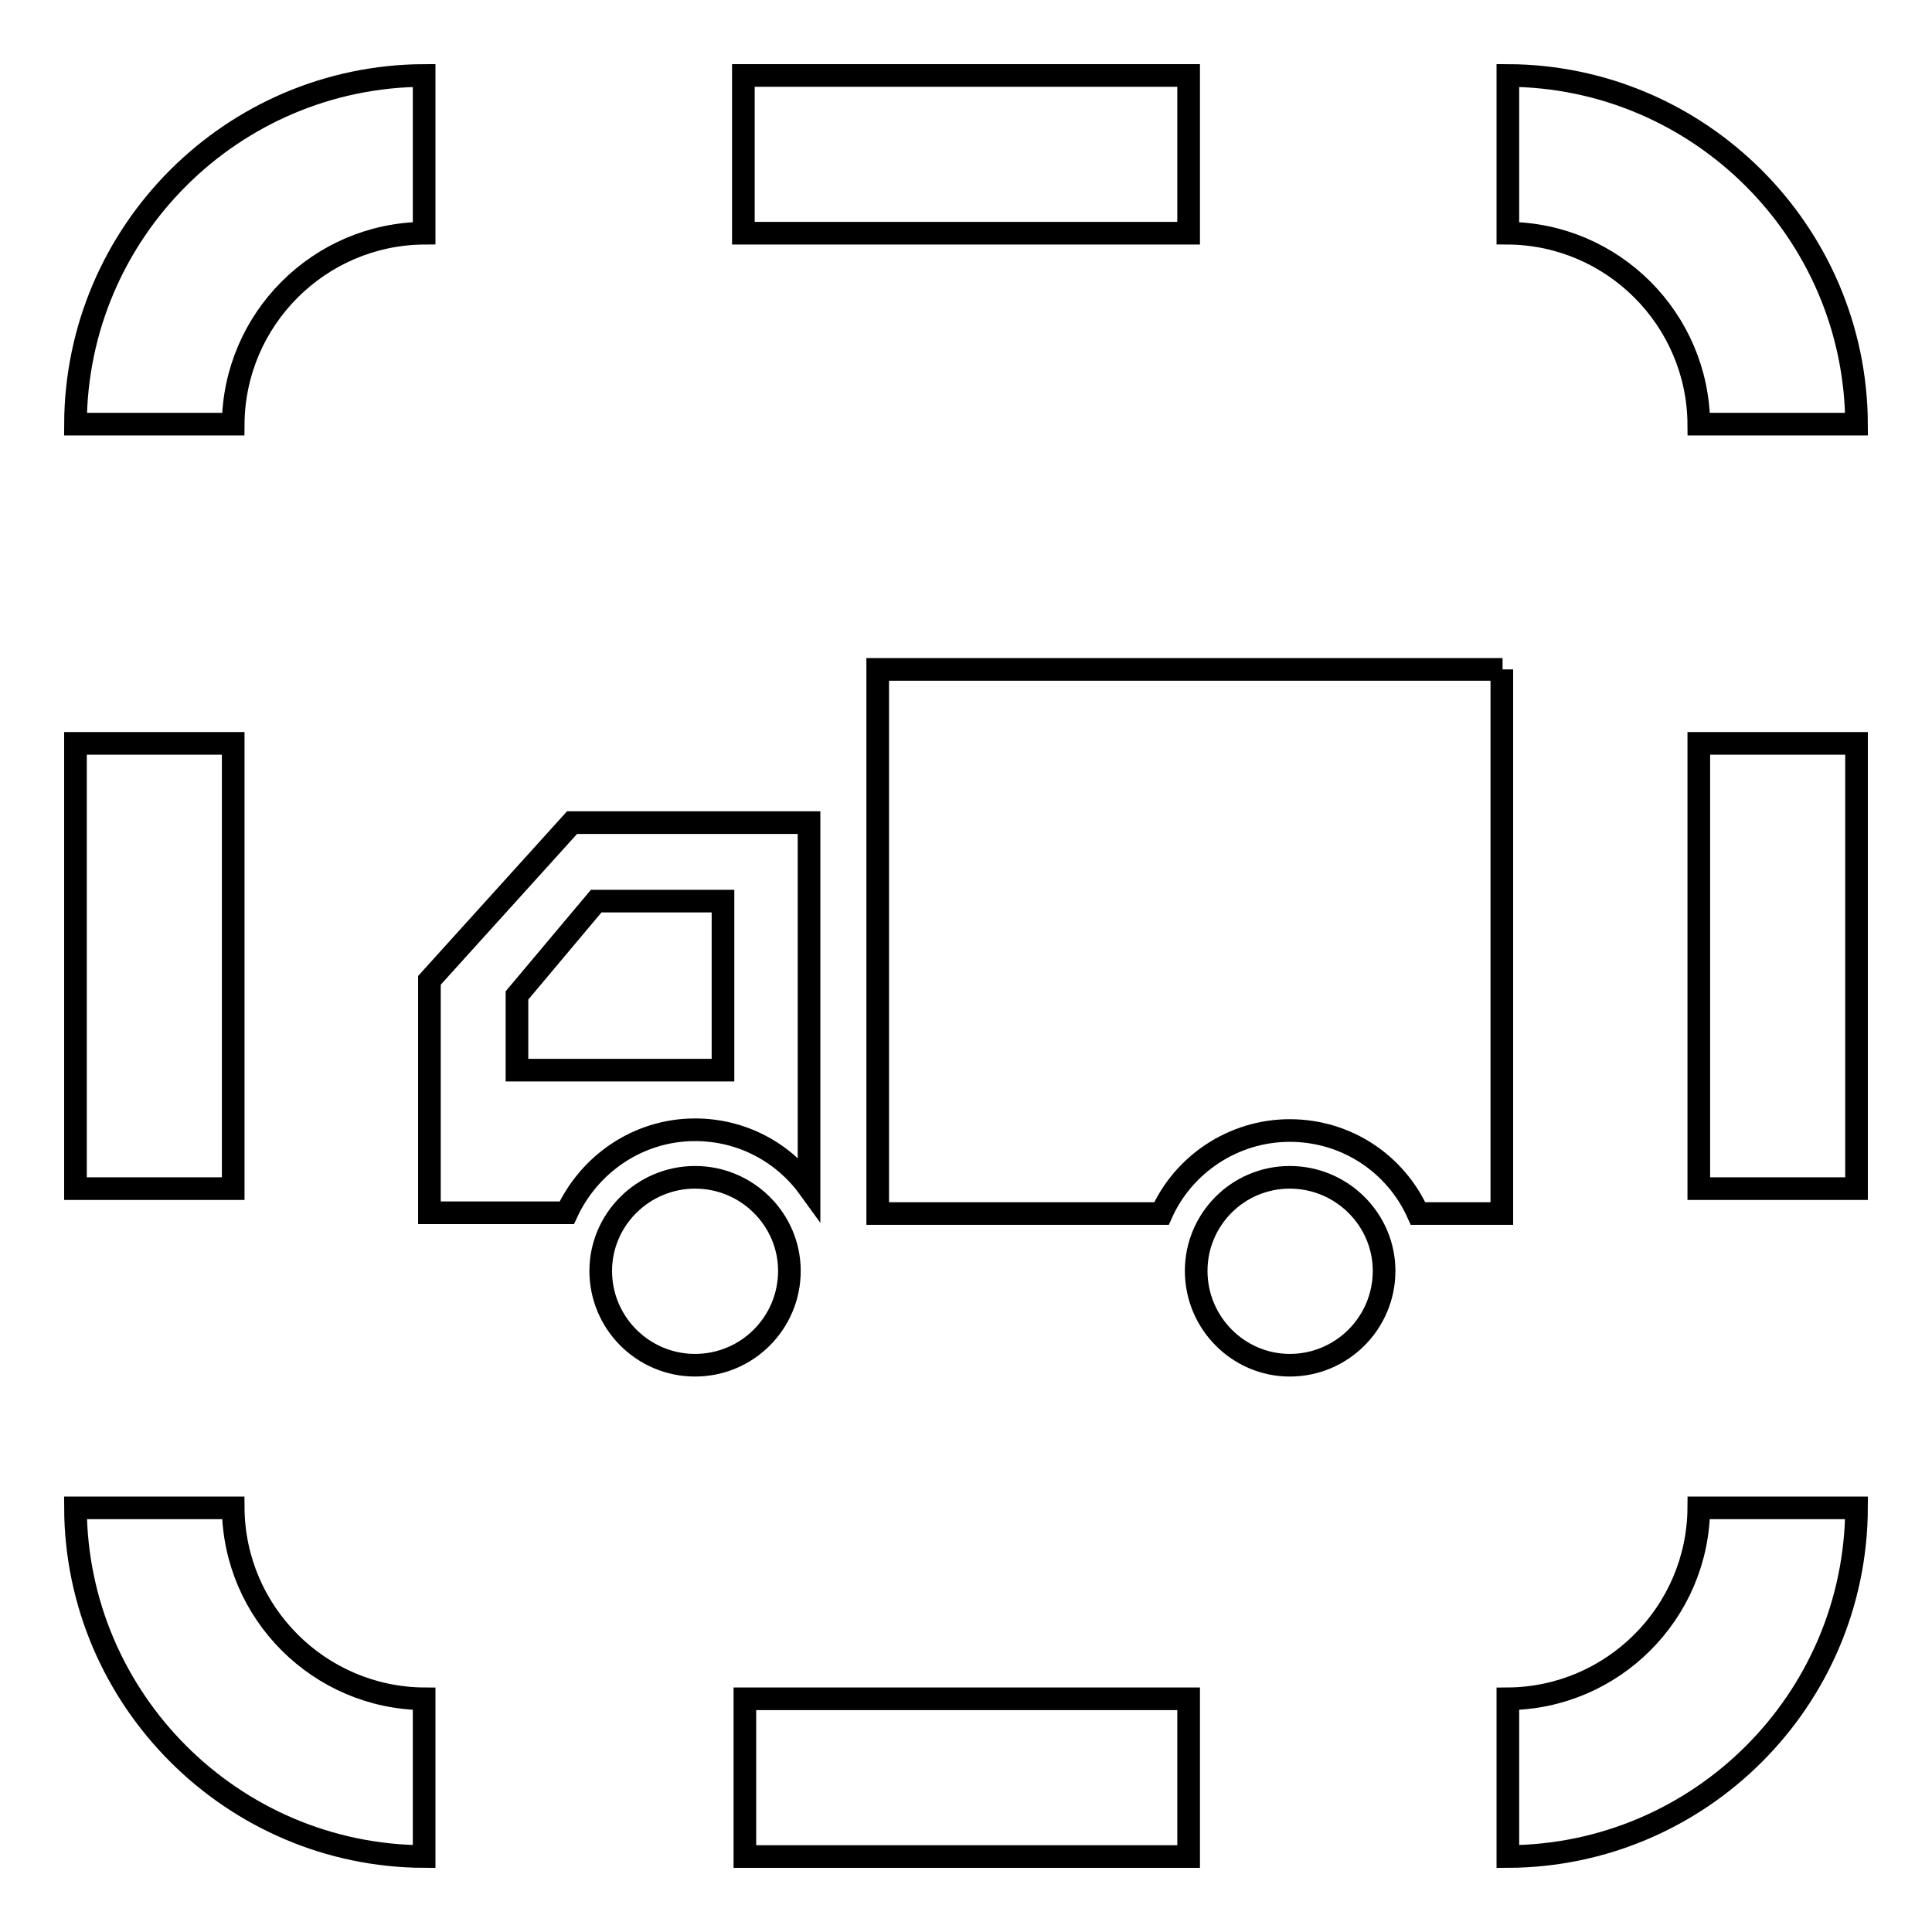
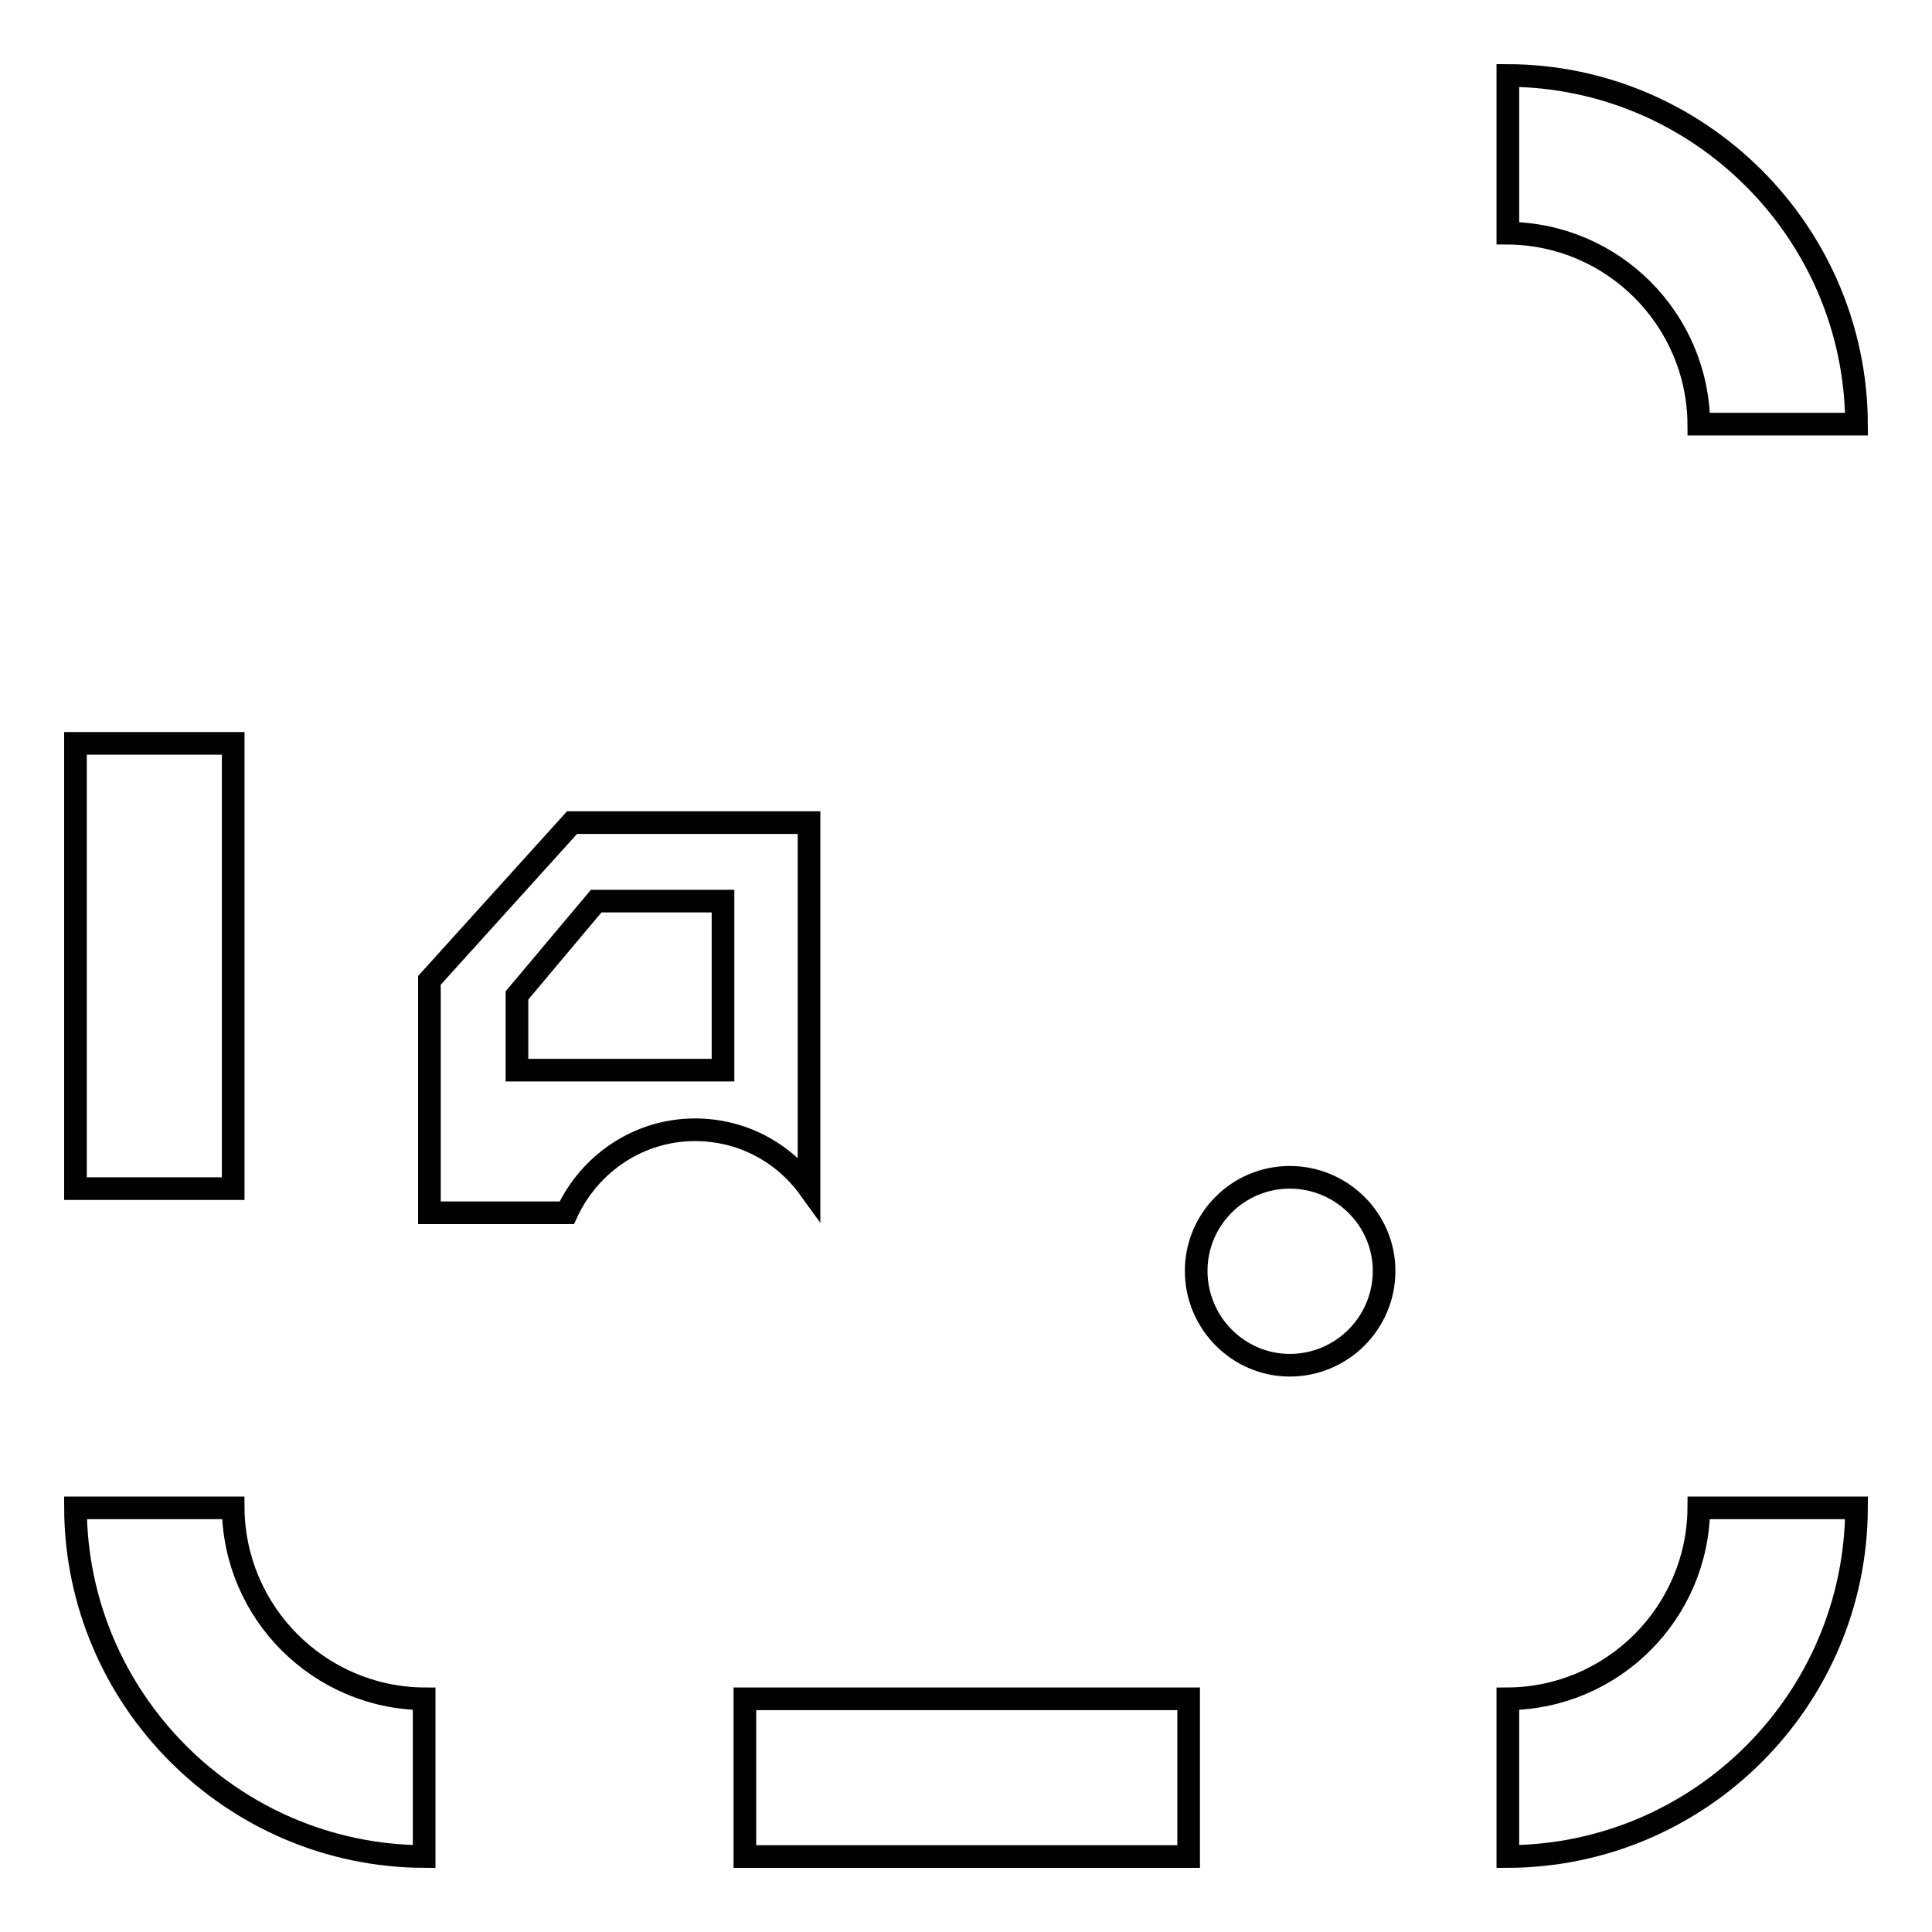
<svg xmlns="http://www.w3.org/2000/svg" version="1.1" x="0px" y="0px" viewBox="0 0 256 256" enable-background="new 0 0 256 256" xml:space="preserve">
  <g>
    <g>
-       <path stroke-width="3" fill-opacity="0" stroke="#000000" d="M225.1,98.5H246v59h-20.9V98.5L225.1,98.5z" />
-       <path stroke-width="3" fill-opacity="0" stroke="#000000" d="M10,98.5h20.9v59H10V98.5L10,98.5z" />
-       <path stroke-width="3" fill-opacity="0" stroke="#000000" d="M56.2,30.9V10C30.8,10.1,10.1,30.7,10,56.2h20.9C31,42.3,42.3,31,56.2,30.9z" />
+       <path stroke-width="3" fill-opacity="0" stroke="#000000" d="M10,98.5h20.9v59H10L10,98.5z" />
      <path stroke-width="3" fill-opacity="0" stroke="#000000" d="M98.7,225.1h58.8V246H98.7V225.1L98.7,225.1z" />
      <path stroke-width="3" fill-opacity="0" stroke="#000000" d="M199.8,225.1V246c25.4-0.1,46.1-20.7,46.2-46.2h-20.9C225,213.7,213.7,225,199.8,225.1z" />
      <path stroke-width="3" fill-opacity="0" stroke="#000000" d="M30.9,199.8H10c0.1,25.4,20.8,46.1,46.2,46.2v-20.9C42.3,225,31,213.7,30.9,199.8z" />
      <path stroke-width="3" fill-opacity="0" stroke="#000000" d="M225.1,56.2H246c-0.1-25.4-20.8-46.1-46.2-46.2v20.9C213.7,31,225,42.3,225.1,56.2z" />
-       <path stroke-width="3" fill-opacity="0" stroke="#000000" d="M98.5,10h59v20.9h-59V10z" />
-       <path stroke-width="3" fill-opacity="0" stroke="#000000" d="M199.1,88.7h-82.8v72.1h37.6c2.9-6.5,9.5-11,17-11c7.6,0,14.1,4.5,17,11h11.1V88.7L199.1,88.7z" />
      <path stroke-width="3" fill-opacity="0" stroke="#000000" d="M92.1,149.7c6.2,0,11.7,3,15.1,7.7V109H75.8l-18.9,20.9v30.8h18.2C78.1,154.2,84.6,149.7,92.1,149.7z M68.5,131.9l10.5-12.5h16.8v22.4H68.5V131.9z" />
-       <path stroke-width="3" fill-opacity="0" stroke="#000000" d="M92.1,156c-6.9,0-12.5,5.6-12.5,12.4c0,6.9,5.6,12.5,12.5,12.5c6.9,0,12.5-5.6,12.5-12.5C104.6,161.6,99,156,92.1,156z" />
      <path stroke-width="3" fill-opacity="0" stroke="#000000" d="M170.9,156c-6.9,0-12.4,5.6-12.4,12.4c0,6.9,5.6,12.5,12.4,12.5c6.9,0,12.5-5.6,12.5-12.5C183.4,161.6,177.8,156,170.9,156z" />
    </g>
  </g>
</svg>